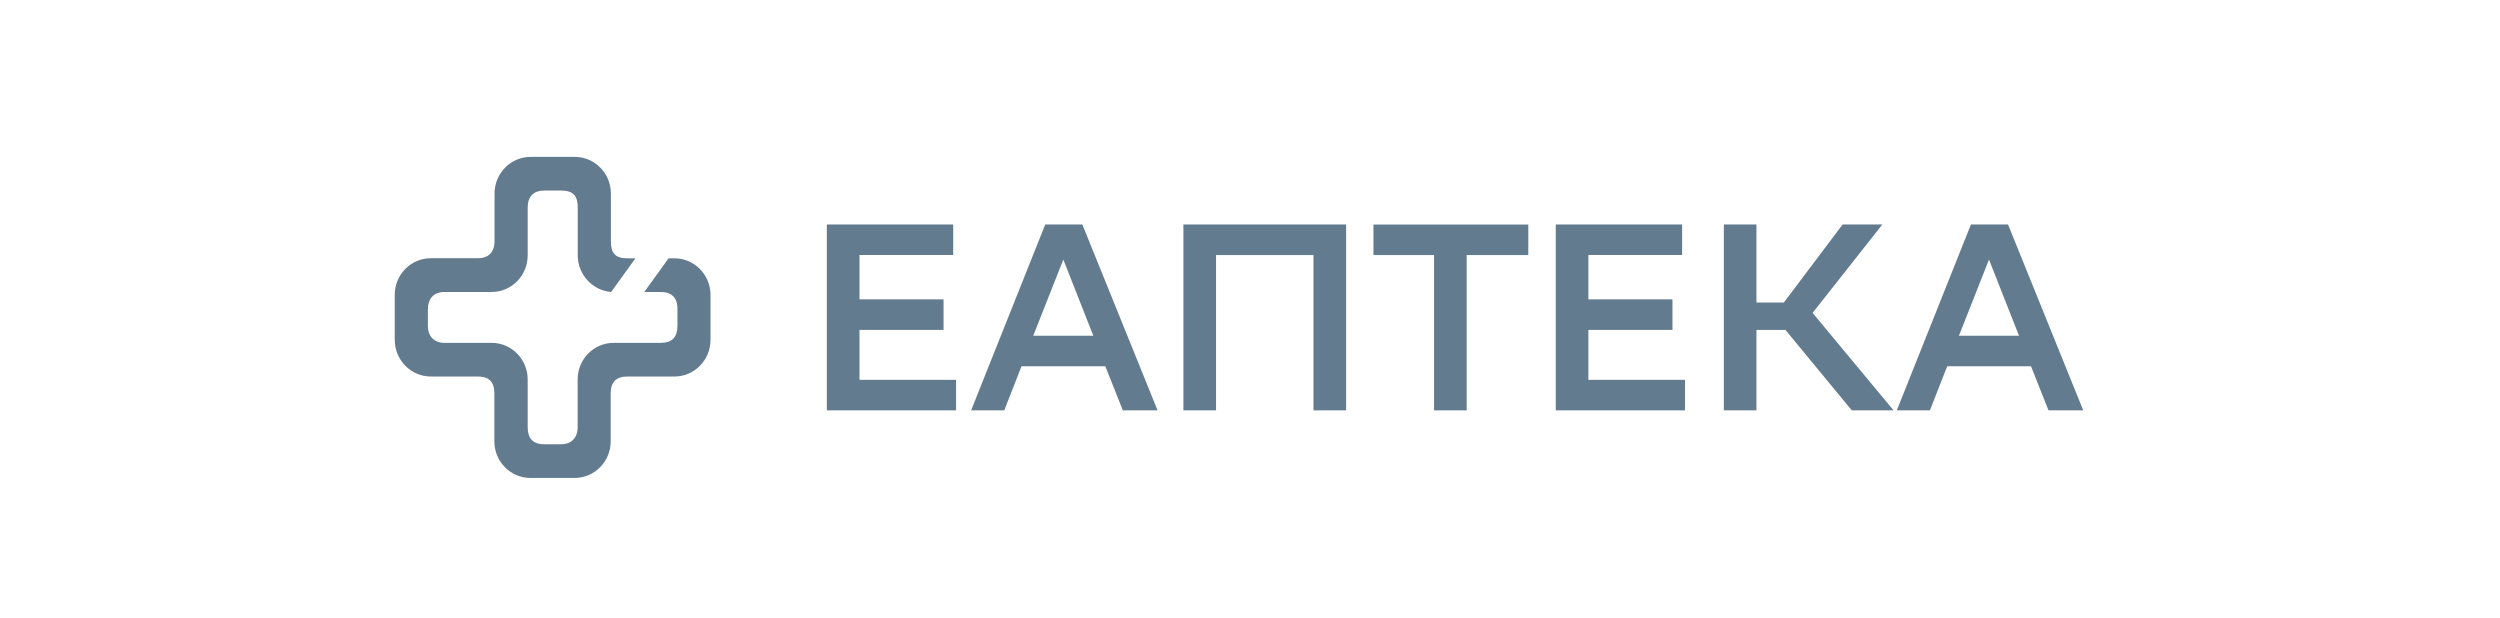
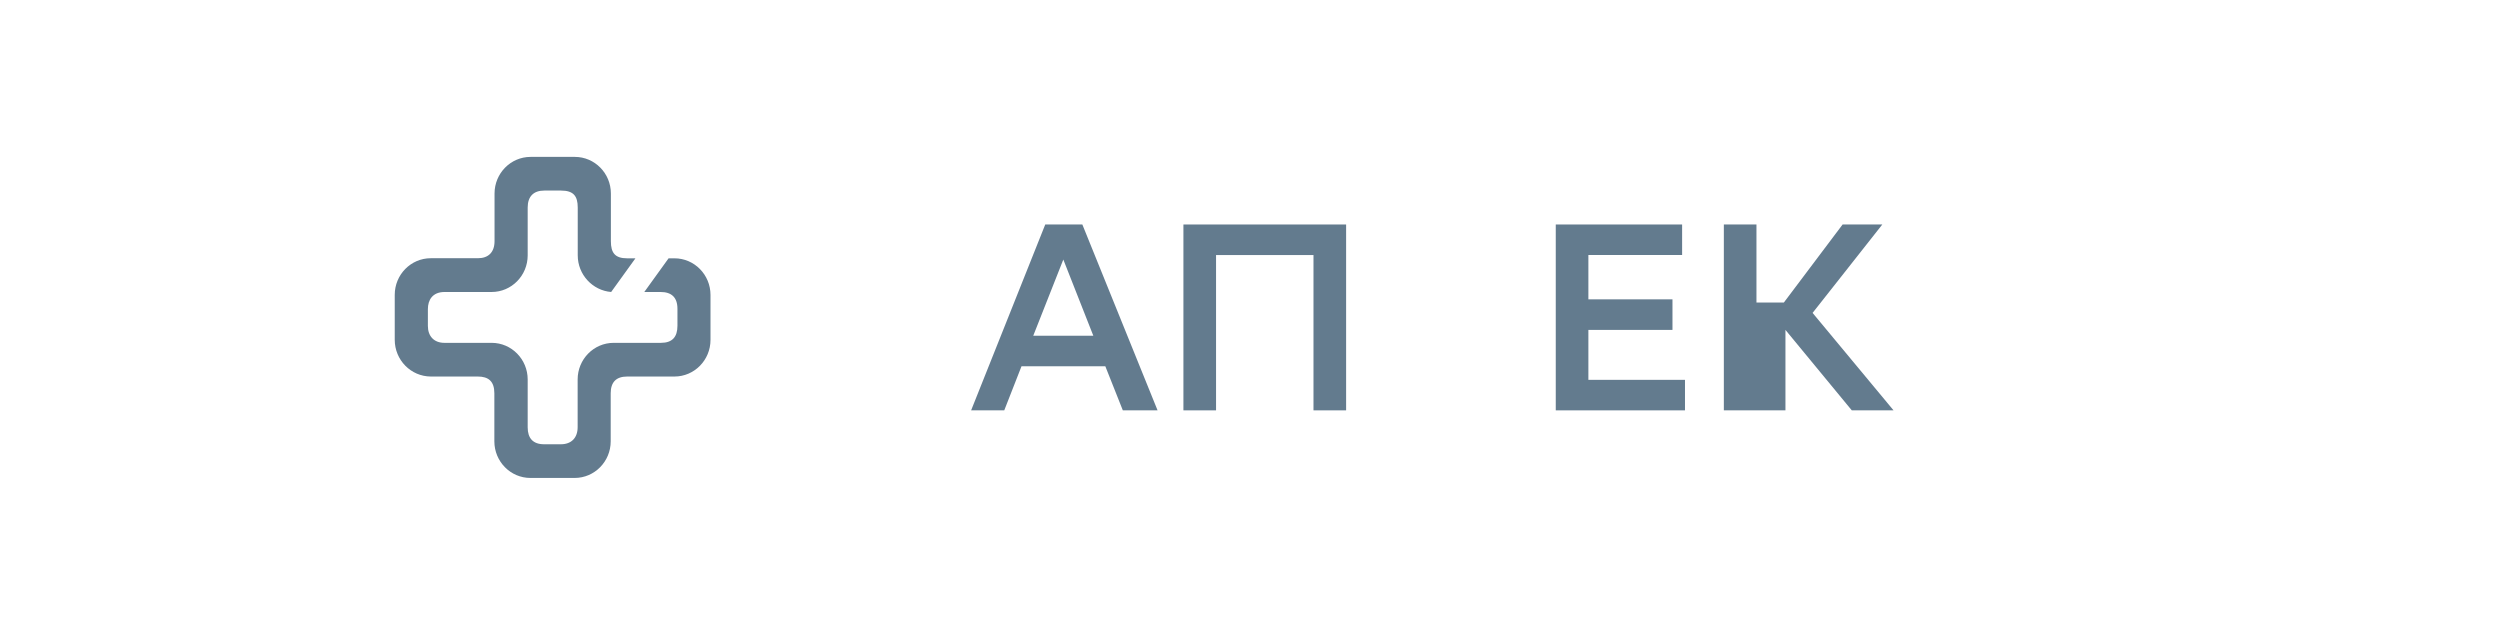
<svg xmlns="http://www.w3.org/2000/svg" width="190" height="47" viewBox="0 0 190 47" fill="none">
  <path d="M50.812 19.632H51.259C52.77 19.632 53.998 20.879 53.998 22.415V25.833C53.998 27.369 52.77 28.616 51.259 28.616H47.669C46.817 28.616 46.413 29.056 46.413 29.892V33.541C46.413 35.076 45.185 36.324 43.674 36.324H40.31C38.799 36.324 37.571 35.076 37.571 33.541C37.571 33.541 37.571 30.808 37.571 29.892C37.571 28.984 37.131 28.616 36.308 28.616H32.739C31.227 28.609 30 27.361 30 25.825V22.408C30 20.872 31.227 19.625 32.739 19.625H36.322C37.117 19.625 37.585 19.17 37.585 18.327V14.707C37.585 13.171 38.813 11.924 40.324 11.924H43.688C45.199 11.924 46.427 13.171 46.427 14.707V18.334C46.427 19.221 46.746 19.632 47.661 19.632H48.293L46.448 22.191C45.036 22.076 43.908 20.872 43.908 19.408V15.774C43.908 14.887 43.574 14.483 42.638 14.483H41.36C40.566 14.483 40.104 14.916 40.104 15.774V19.408C40.104 20.944 38.877 22.191 37.365 22.191H33.789C32.867 22.191 32.519 22.804 32.519 23.489V24.773C32.519 25.544 32.98 26.056 33.775 26.056H37.365C38.877 26.056 40.104 27.304 40.104 28.839V32.481C40.104 33.303 40.509 33.764 41.346 33.764H42.63C43.425 33.764 43.901 33.274 43.901 32.466V28.839C43.901 27.304 45.128 26.056 46.64 26.056H50.23C51.096 26.056 51.486 25.609 51.486 24.758V23.475C51.486 22.595 51.032 22.191 50.202 22.191H48.967L50.812 19.632Z" fill="#637B8E" />
  <path d="M82.258 17.061L87.975 31.187H85.335L84.005 27.837H77.634L76.323 31.187H73.805L79.439 17.061H82.258ZM78.526 25.517H83.093L80.812 19.725L78.526 25.517Z" fill="#637B8E" />
  <path d="M99.82 19.384H92.42V31.187H89.94V17.061H102.305V31.187H99.825V19.384H99.82Z" fill="#637B8E" />
-   <path d="M116.151 19.384H111.468V31.187H108.988V19.384H104.383V17.065H116.151V19.384Z" fill="#637B8E" />
  <path d="M127.108 25.073H120.717V28.868H128.059V31.187H118.238V17.061H127.841V19.38H120.717V22.75H127.108V25.073Z" fill="#637B8E" />
-   <path d="M71.71 25.073H65.32V28.868H72.661V31.187H62.84V17.061H72.443V19.38H65.32V22.75H71.71V25.073Z" fill="#637B8E" />
-   <path d="M133.491 31.187H131.012V17.061H133.491V22.991H135.574L140.038 17.061H143.056L137.757 23.781L143.91 31.187H140.736L135.694 25.073H133.491V31.187Z" fill="#637B8E" />
-   <path d="M152.61 17.061L158.326 31.187H155.687L154.357 27.837H147.986L146.675 31.187H144.157L149.791 17.061H152.61ZM148.878 25.517H153.445L151.164 19.725L148.878 25.517Z" fill="#637B8E" />
+   <path d="M133.491 31.187H131.012V17.061H133.491V22.991H135.574L140.038 17.061H143.056L137.757 23.781L143.91 31.187H140.736L135.694 25.073V31.187Z" fill="#637B8E" />
</svg>